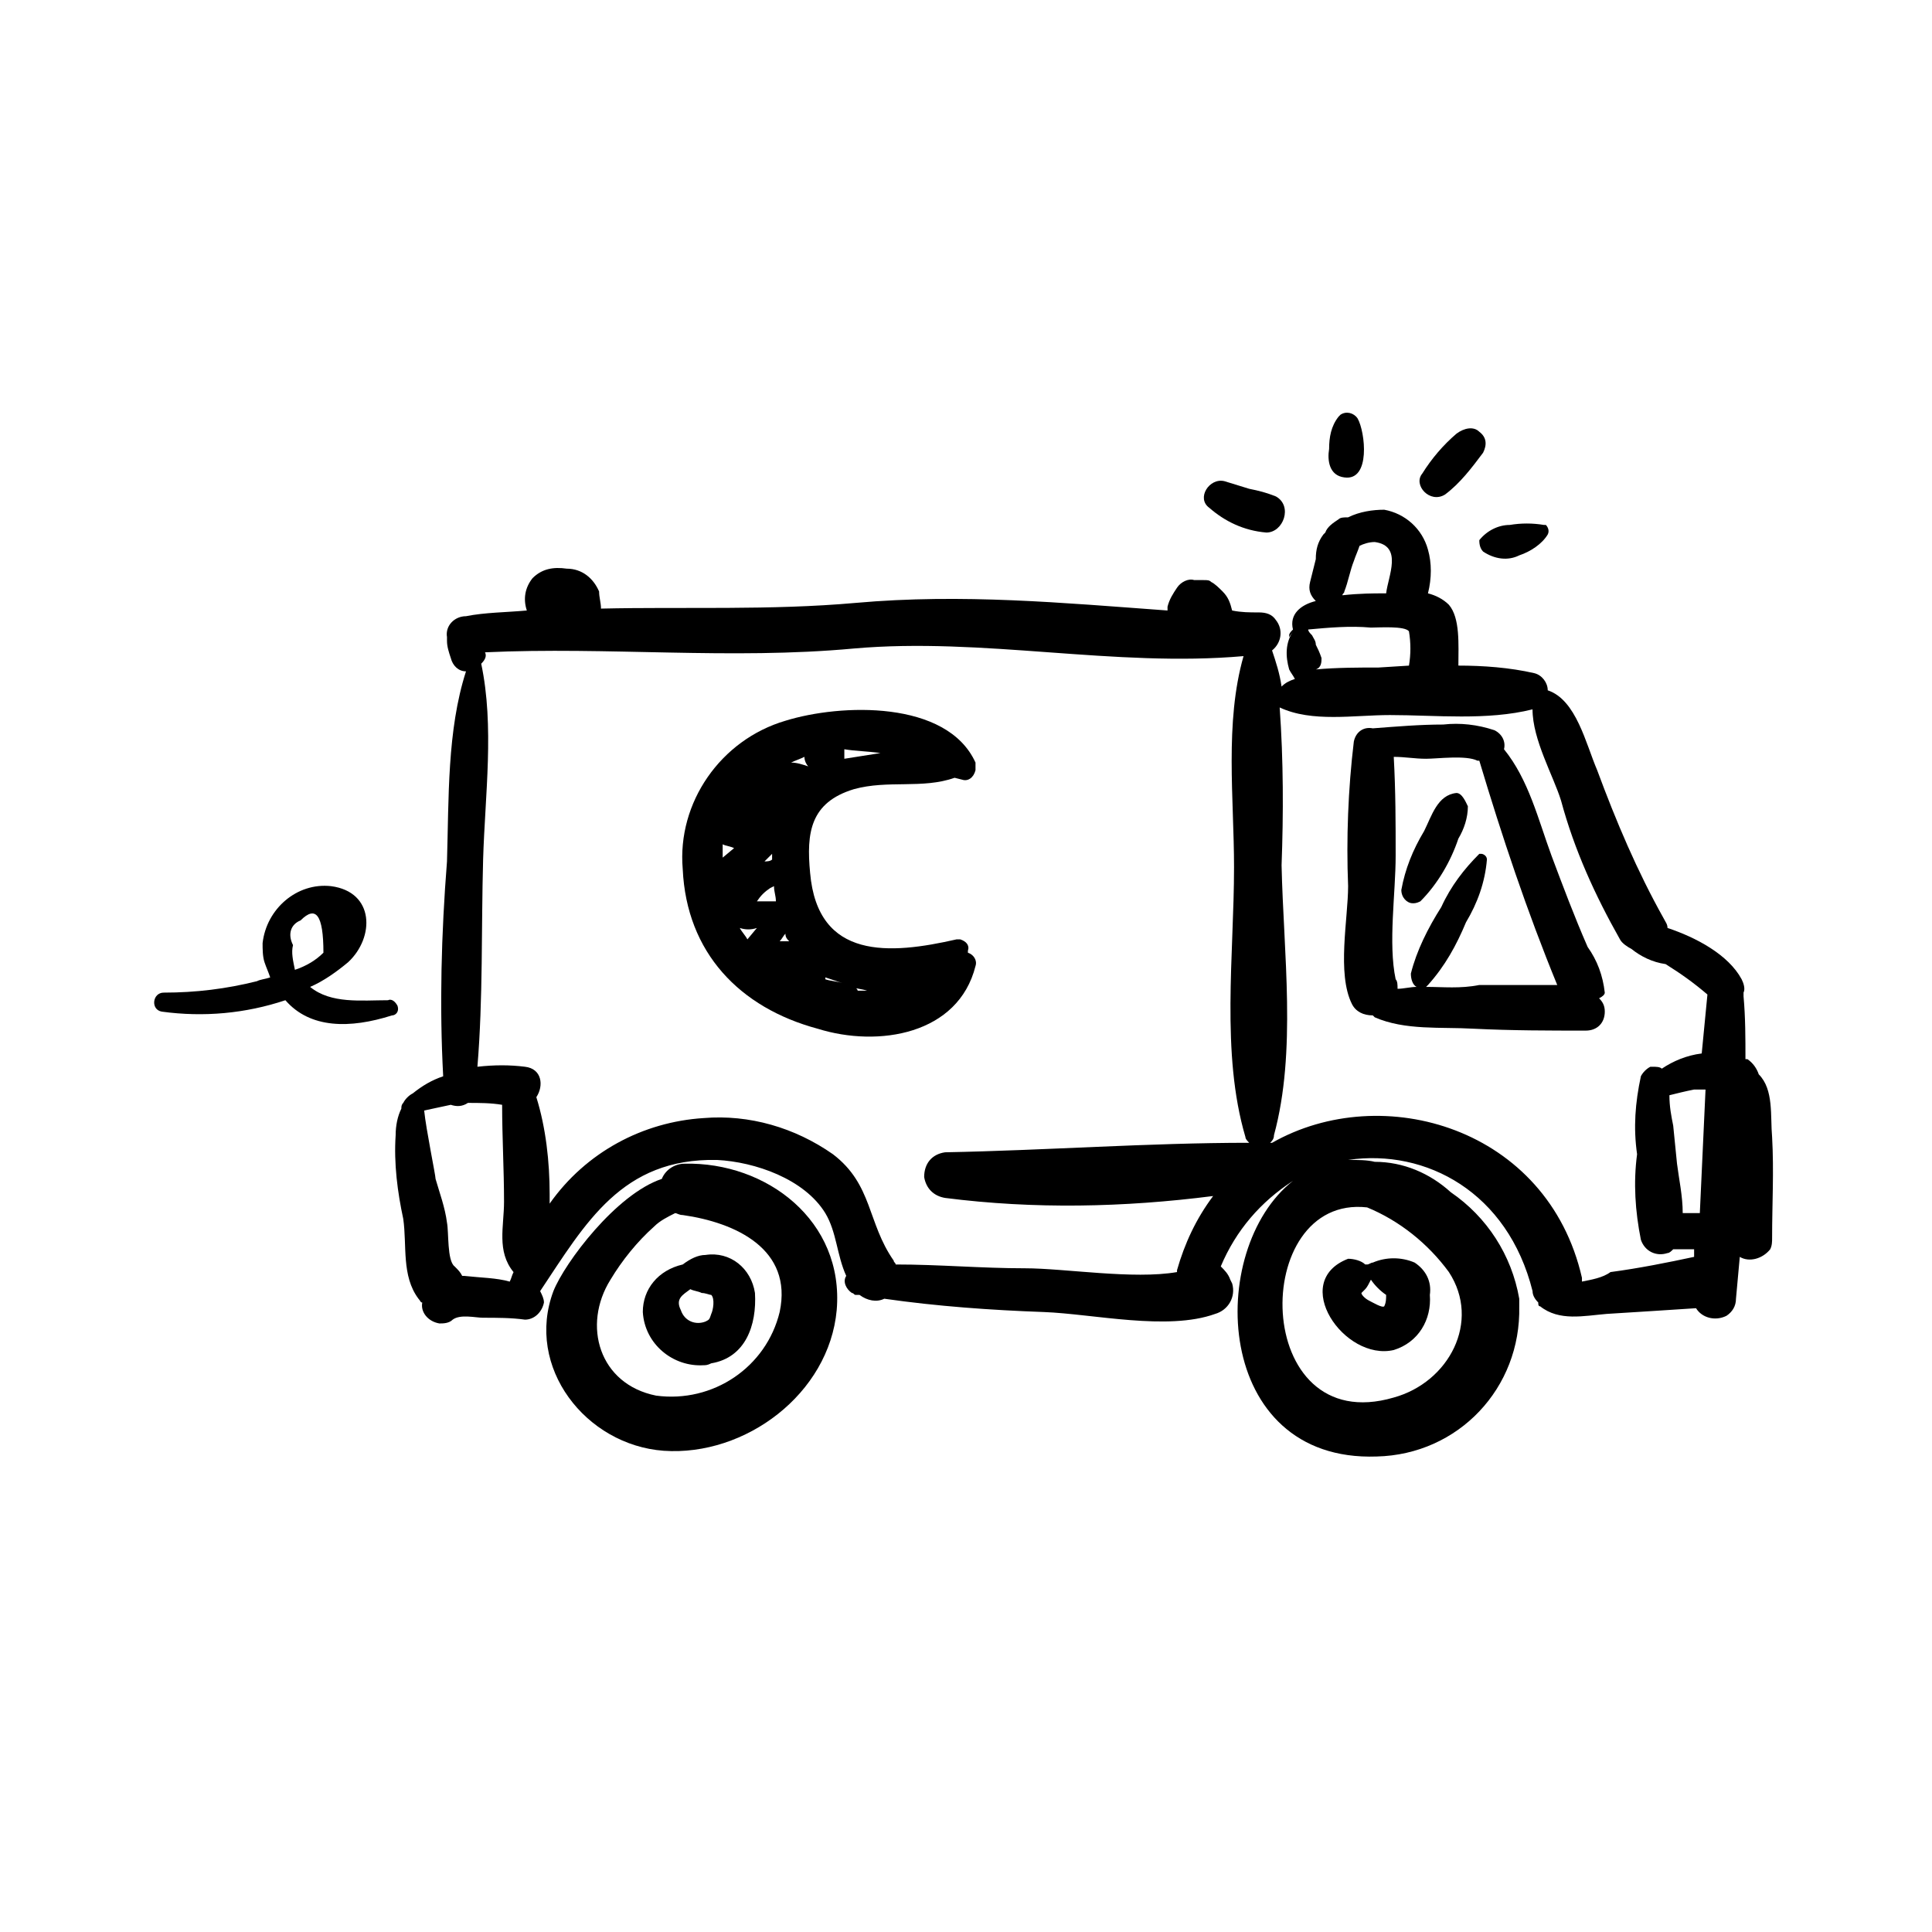
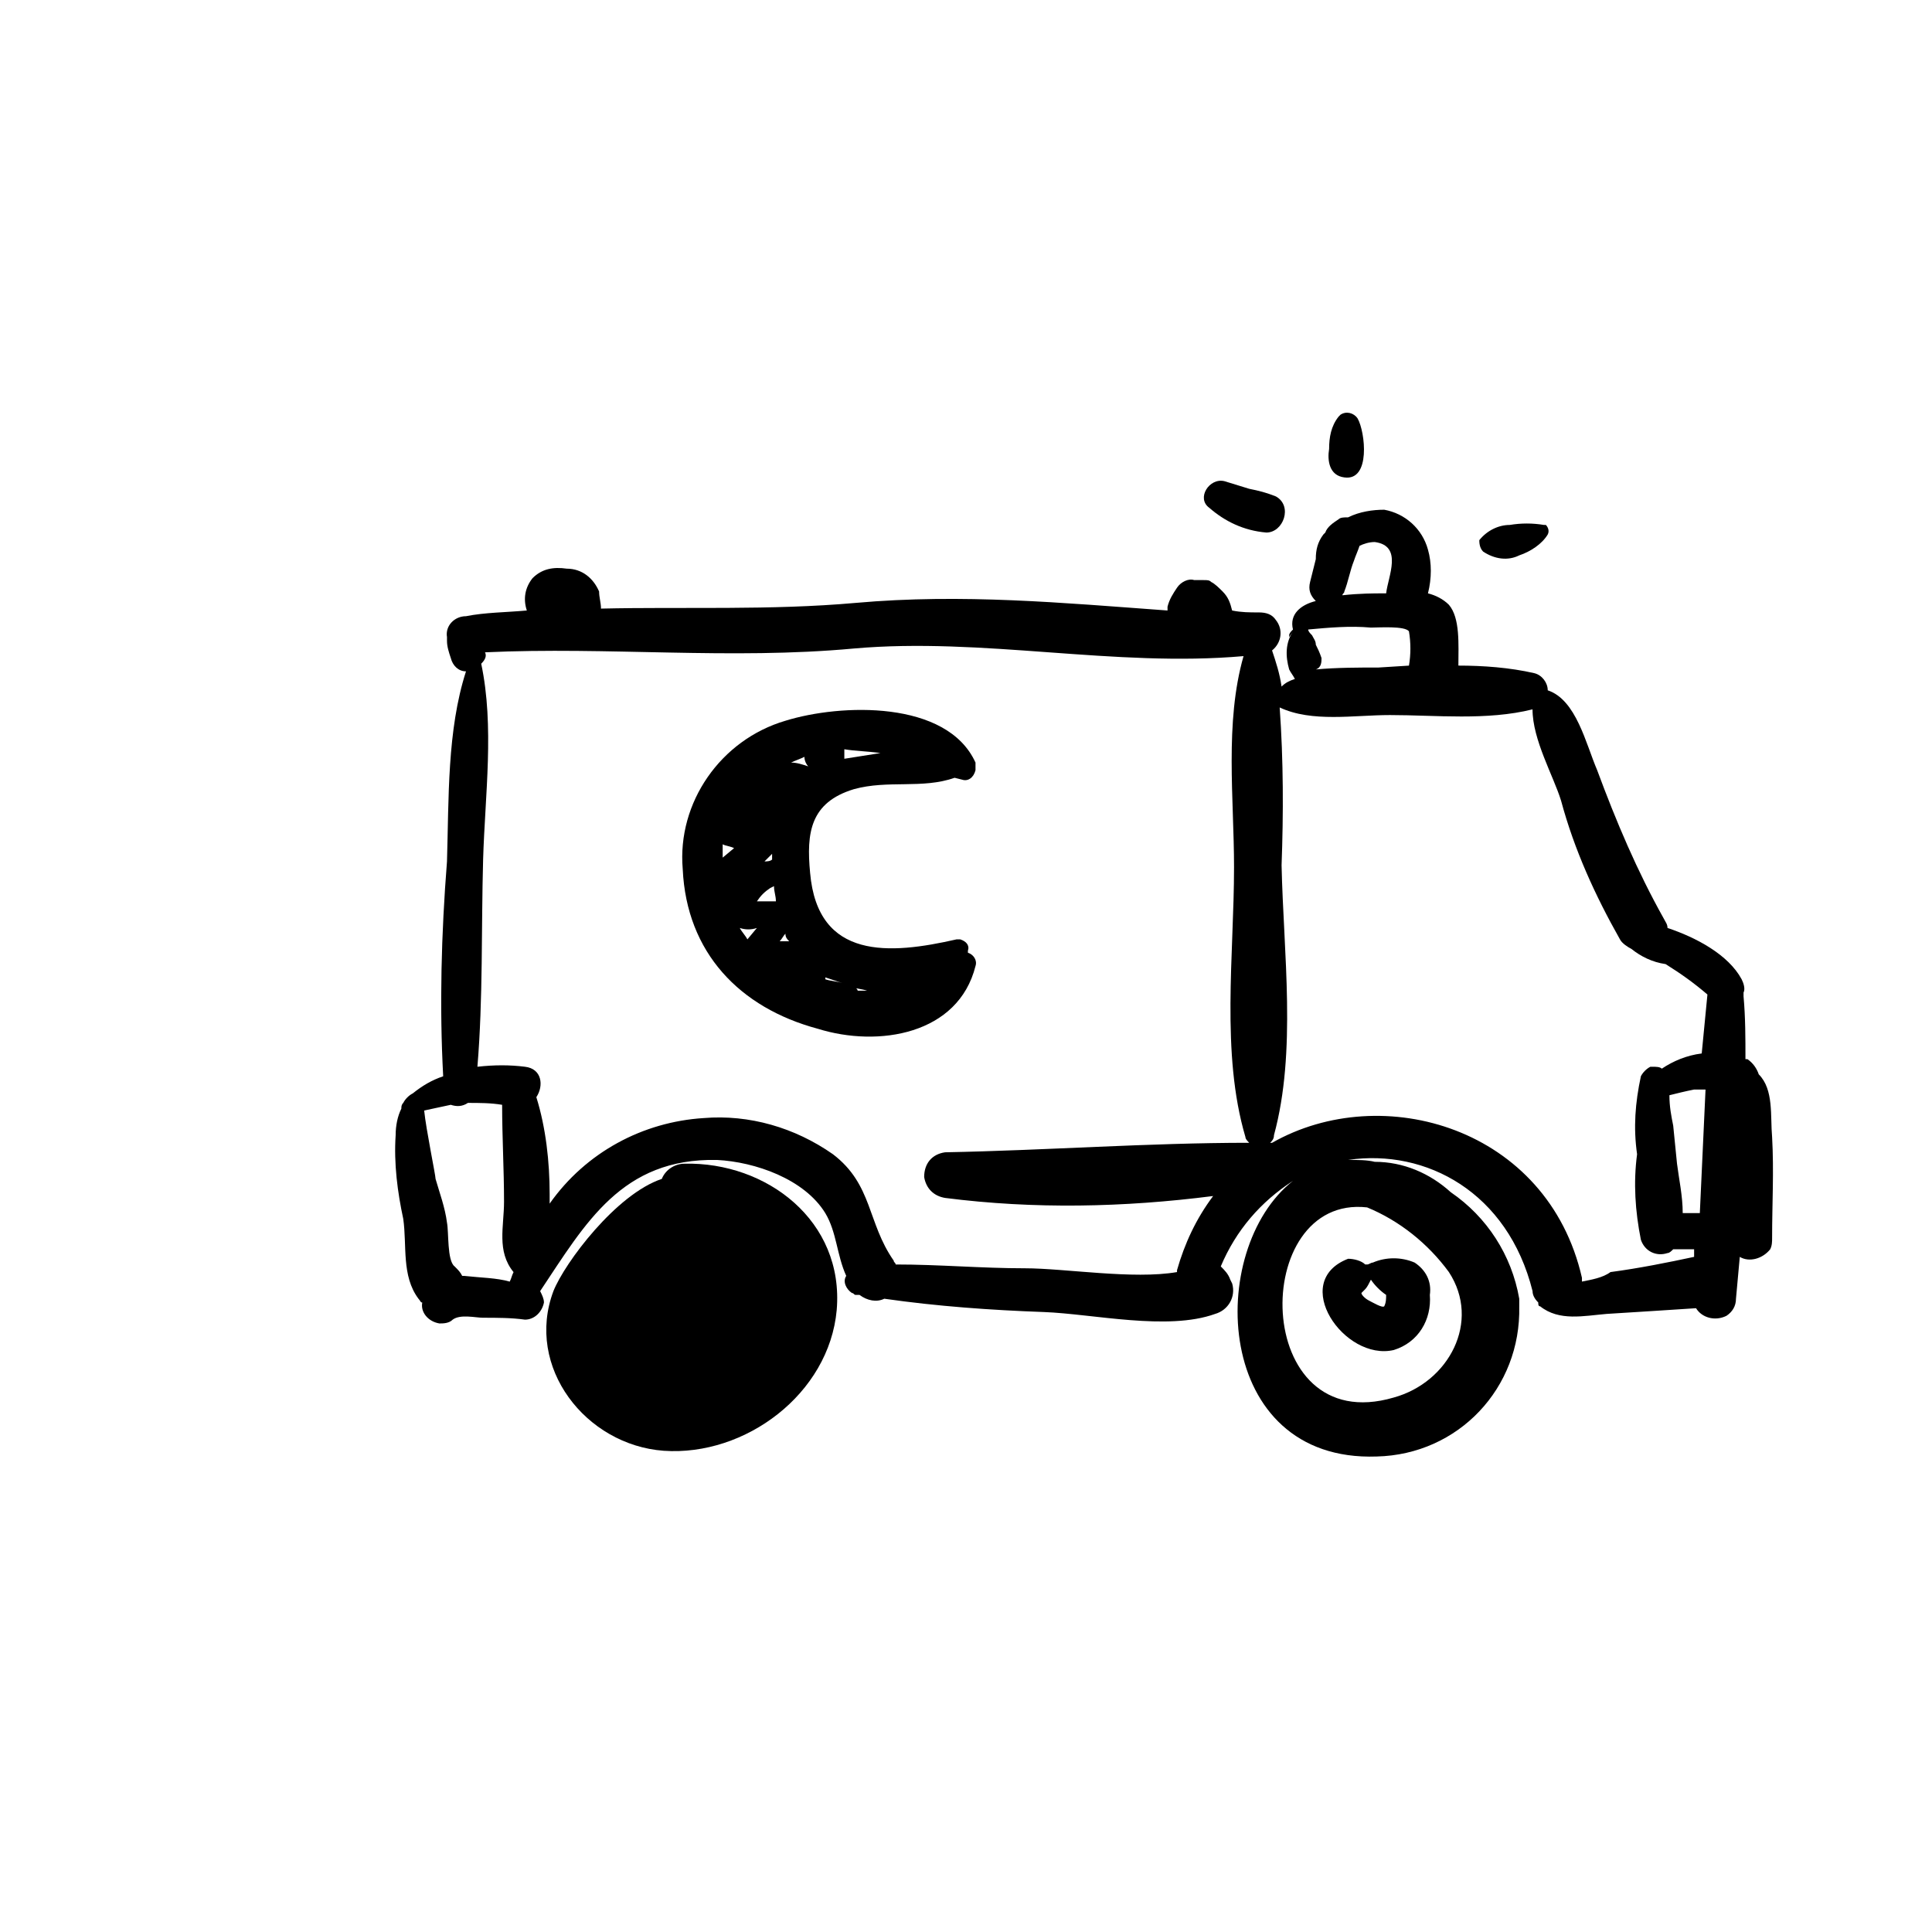
<svg xmlns="http://www.w3.org/2000/svg" fill="#000000" width="800px" height="800px" version="1.1" viewBox="144 144 512 512">
  <g>
    <path d="m610.09 428.71c-0.504-1.512-1.512-3.023-3.023-4.031h-0.504c0-5.543 0-11.082-0.504-16.625v-1.008c0.504-1.008 0-2.519-0.504-3.527-3.527-6.551-12.09-11.082-19.648-13.602 0-1.008-0.504-1.512-1.008-2.519-7.055-12.594-12.594-25.695-17.633-39.297-3.023-7.055-5.543-18.641-13.098-21.16 0-2.016-1.512-4.031-3.527-4.535-6.551-1.512-13.602-2.016-20.152-2.016 0-5.543 0.504-12.594-2.519-16.121-1.512-1.512-3.527-2.519-5.543-3.023 1.008-4.031 1.008-8.062 0-11.586-1.508-5.543-6.043-9.57-11.586-10.578-3.023 0-6.551 0.504-9.574 2.016-1.008 0-2.016 0-2.519 0.504-1.512 1.008-3.023 2.016-3.527 3.527 0 0-0.504 0.504-0.504 0.504-1.512 2.016-2.016 4.031-2.016 6.551l-1.512 6.047c-0.504 2.016 0 3.527 1.512 5.039-4.031 1.008-7.055 3.527-6.047 7.559-0.504 0.504-1.008 1.008-1.008 1.512v0.504l1.008-1.512c-2.016 3.023-2.016 6.551-1.008 10.078 0.504 1.008 1.008 1.512 1.512 2.519-1.512 0.504-2.519 1.008-3.527 2.016-0.504-3.527-1.512-6.551-2.519-9.574 2.519-2.016 3.023-5.543 1.008-8.062-1.008-1.512-2.519-2.016-4.535-2.016-2.519 0-4.535 0-7.055-0.504-0.504-2.016-1.008-3.527-2.519-5.039-1.008-1.008-2.016-2.016-3.023-2.519-0.504-0.504-1.008-0.504-2.016-0.504h-1.512l-0.996-0.004c-1.512-0.504-3.527 0.504-4.535 2.016-1.008 1.512-2.016 3.023-2.519 5.039v1.008c-27.711-2.016-54.41-4.535-82.625-2.016-22.672 2.016-45.344 1.008-67.512 1.512 0-1.512-0.504-3.023-0.504-4.535-1.512-3.527-4.535-6.047-8.566-6.047-3.527-0.504-6.551 0-9.07 2.519-2.016 2.519-2.519 5.543-1.512 8.566-5.543 0.504-11.082 0.504-16.121 1.512-3.023 0-5.543 2.519-5.039 5.543v1.008c0 1.512 0.504 3.023 1.008 4.535 0.504 2.016 2.016 3.527 4.031 3.527-5.039 15.617-4.535 33.754-5.039 50.383-1.512 19.145-2.016 38.289-1.008 56.93-3.023 1.008-5.543 2.519-8.062 4.535-1.008 0.504-2.016 1.512-2.519 2.519-0.504 0.504-0.504 1.008-0.504 1.512-1.008 2.016-1.512 4.535-1.512 7.055-0.504 7.559 0.504 15.113 2.016 22.168 1.008 7.055-0.504 15.113 4.031 21.16 0.504 0.504 0.504 1.008 1.008 1.008-0.504 2.519 1.512 5.039 4.535 5.543 1.008 0 2.519 0 3.527-1.008 2.016-1.512 6.047-0.504 8.062-0.504 3.527 0 7.559 0 11.082 0.504 2.519 0 4.535-2.016 5.039-4.535 0-1.008-0.504-2.016-1.008-3.023 12.09-18.137 21.664-35.266 46.855-34.762 10.078 0.504 23.176 5.039 28.719 14.105 3.023 5.039 3.023 11.082 5.543 16.625-1.008 1.512 0 3.527 1.512 4.535 0.504 0 0.504 0.504 1.008 0.504h1.008c2.016 1.512 4.535 2.016 6.551 1.008 14.105 2.016 28.215 3.023 42.32 3.527 13.098 0.504 32.746 5.039 45.344 0.504 3.527-1.008 5.543-4.535 4.535-8.062l-0.504-1.008c-0.504-1.512-1.512-2.519-2.519-3.527 4.031-9.574 10.578-17.129 19.145-22.672-23.176 18.137-21.16 74.562 22.168 73.051 21.664-0.504 38.289-18.137 37.785-39.801v-2.016c-2.016-11.586-8.566-21.664-18.137-28.215-5.543-5.039-12.594-8.062-20.152-8.062-2.016-0.504-4.535-0.504-7.055-0.504 20.656-3.023 42.32 8.566 48.871 34.762 0 1.008 0.504 2.016 1.512 3.023 0 0.504 0 1.008 0.504 1.008 5.039 4.031 11.586 2.519 17.633 2.016 8.062-0.504 16.121-1.008 23.68-1.512 1.512 2.519 5.039 3.527 8.062 2.016 1.512-1.008 2.519-2.519 2.519-4.535l1.008-11.082c2.519 1.512 6.047 0.504 8.062-2.016 0.504-1.008 0.504-2.016 0.504-3.023 0-9.07 0.504-17.633 0-26.703-0.512-5.543 0.496-12.598-3.535-16.629zm-82.121 52.398c8.566 13.098 0 29.223-14.609 33.25-37.785 11.082-38.289-53.906-7.055-50.383 8.566 3.527 16.125 9.574 21.664 17.133zm61.969-15.621c0-4.535-1.008-9.07-1.512-13.098l-1.008-10.078c-0.504-2.519-1.008-5.039-1.008-8.062 2.016-0.504 4.031-1.008 6.551-1.512h3.023c-0.504 11.082-1.008 22.168-1.512 32.746l-3.023 0.004zm-78.594-164.24h-1.008c-2.016 0-6.047 0-10.578 0.504 0-0.504 0.504-0.504 0.504-1.008 1.008-2.519 1.512-5.543 2.519-8.062 0.504-1.512 1.008-2.519 1.512-4.031 1.008-0.504 2.519-1.008 4.031-1.008 7.555 1.012 3.523 9.074 3.019 13.605zm-17.129 17.133c-0.504-1.512-1.008-2.519-1.512-3.527 0-1.008-0.504-1.512-1.008-2.519-0.504-0.504-1.008-1.008-1.008-1.512 5.543-0.504 11.082-1.008 16.625-0.504 2.016 0 9.07-0.504 10.078 1.008 0.504 3.023 0.504 6.047 0 9.07l-8.062 0.504c-5.039 0-11.082 0-16.625 0.504 1.512-0.504 1.512-2.016 1.512-3.023zm-203.04-15.117s-0.504 0 0 0zm-24.184 178.86h-0.504c-0.504-1.008-1.008-1.512-2.016-2.519-2.016-1.512-1.512-9.07-2.016-11.586-0.504-4.031-2.016-8.062-3.023-11.586 0-1.008-2.519-13.098-3.023-18.137 2.519-0.504 4.535-1.008 7.055-1.512 1.512 0.504 3.023 0.504 4.535-0.504 3.023 0 6.047 0 9.07 0.504 0 8.566 0.504 17.129 0.504 25.695 0 6.551-2.016 13.098 2.519 18.641-0.504 1.008-0.504 1.512-1.008 2.519-3.527-1.012-7.559-1.012-12.094-1.516zm148.62-2.016c-11.586 0-22.672-1.008-34.258-1.008 0-0.504-0.504-0.504-0.504-1.008-7.055-10.078-5.543-20.152-16.121-28.215-10.078-7.055-22.168-10.578-34.258-9.574-16.121 1.008-31.234 9.07-40.809 22.672v-2.519c0-8.566-1.008-17.633-3.527-25.695 2.016-3.023 1.512-7.559-3.023-8.062-4.031-0.504-8.062-0.504-12.594 0 1.512-18.137 1.008-36.777 1.512-54.914 0.504-17.129 3.023-35.266-0.504-51.891 1.008-1.008 1.512-2.016 1.008-3.023 32.746-1.512 64.992 2.016 97.738-1.008 34.258-3.023 69.023 5.039 103.28 2.016-5.039 17.633-2.519 37.785-2.519 55.922 0 23.176-3.527 49.375 3.023 71.539 0 0.504 0.504 1.008 1.008 1.512-26.703 0-53.906 2.016-80.609 2.519-3.527 0.504-5.543 3.023-5.543 6.551 0.504 3.023 2.519 5.039 5.543 5.543 23.68 3.023 47.359 2.519 71.039-0.504-4.535 6.047-7.559 12.594-9.574 19.648v0.504c-11.594 2.019-29.73-1.004-40.309-1.004zm147.62 3.527v-1.008c-9.07-39.801-52.898-52.395-82.121-35.77l-0.504-0.004c0.504-0.504 1.008-1.008 1.008-2.016 6.047-22.168 2.519-48.367 2.016-71.539 0.504-13.602 0.504-27.711-0.504-41.816 8.566 4.031 19.648 2.016 29.223 2.016 12.09 0 25.695 1.512 37.785-1.512 0 8.062 5.543 17.633 7.559 24.184 3.527 13.098 9.07 25.191 15.617 36.777 0.504 1.008 2.016 2.016 3.023 2.519 2.519 2.016 5.543 3.527 9.07 4.031 4.031 2.519 7.559 5.039 11.082 8.062-0.504 5.039-1.008 10.578-1.512 15.617-4.031 0.504-7.559 2.016-10.578 4.031-0.504-0.504-1.512-0.504-2.519-0.504l-0.508-0.004c-1.008 0.504-2.016 1.512-2.519 2.519-1.512 7.055-2.016 13.602-1.008 20.656-1.008 7.559-0.504 15.113 1.008 22.672 1.008 3.023 4.031 4.535 7.055 3.527 0.504 0 1.008-0.504 1.512-1.008h5.539v2.016c-7.055 1.512-14.609 3.023-22.168 4.031-2.016 1.512-5.039 2.016-7.555 2.519z" />
-     <path d="m569.28 407.05c-0.504-4.535-2.016-8.566-4.535-12.09-3.527-8.062-6.551-16.121-9.574-24.184-3.527-9.574-6.047-20.152-12.594-28.215 0.504-2.016-0.504-4.031-2.519-5.039-4.535-1.512-9.07-2.016-13.602-1.512-6.047 0-12.09 0.504-18.641 1.008-2.519-0.504-4.535 1.008-5.039 3.527-1.512 12.594-2.016 25.695-1.512 38.289 0 8.566-3.023 23.176 1.008 31.234 1.008 2.016 3.023 3.023 5.543 3.023l0.504 0.504c8.062 3.527 17.633 2.519 26.199 3.023 10.078 0.504 20.152 0.504 29.727 0.504 3.023 0 5.039-2.016 5.039-5.039 0-1.512-0.504-2.519-1.512-3.527 1.004-0.5 1.508-1.004 1.508-1.508zm-47.355-1.512 0.504-0.504c4.535-5.039 7.559-10.578 10.078-16.625 3.023-5.039 5.039-10.578 5.543-16.625 0-1.008-1.008-1.512-1.512-1.512h-0.504c-4.031 4.031-7.559 8.566-10.078 14.105-3.527 5.543-6.551 11.586-8.062 17.633 0 1.512 0.504 3.023 1.512 3.527-1.512 0-3.527 0.504-5.039 0.504 0-1.008 0-2.016-0.504-2.519-2.016-9.574 0-22.672 0-32.746 0-8.566 0-17.129-0.504-26.199 3.023 0 5.543 0.504 8.566 0.504s10.578-1.008 13.602 0.504h0.504c6.047 20.152 12.594 39.801 20.656 59.449h-20.656c-5.039 1.008-9.574 0.504-14.105 0.504z" />
-     <path d="m529.98 354.15c-5.039 0.504-6.551 6.047-8.566 10.078-3.023 5.039-5.039 10.078-6.047 15.617 0 2.016 1.512 3.527 3.023 3.527 0.504 0 1.008 0 2.016-0.504 4.535-4.535 8.062-10.578 10.078-16.625 1.512-2.519 2.519-5.543 2.519-8.566-0.504-1.008-1.512-3.527-3.023-3.527z" />
    <path d="m506.3 479.1h-0.504c-1.008-1.008-3.023-1.512-4.535-1.512-15.617 6.047-1.008 27.207 12.09 24.184 6.551-2.016 10.078-8.062 9.574-14.609 0.504-3.527-1.008-6.551-4.031-8.566-3.527-1.512-7.559-1.512-11.082 0-0.504 0-1.008 0.504-1.512 0.504v0zm5.039 8.059c0 1.008 0 2.016-0.504 3.023-0.504 0.504-3.023-1.008-4.031-1.512-1.008-0.504-2.016-1.512-2.016-2.016 0 0 0.504-0.504 1.008-1.008 0.504-0.504 1.008-1.512 1.512-2.519 1.008 1.512 2.519 3.023 4.031 4.031z" />
-     <path d="m325.43 452.39c-2.519 0-5.039 1.512-6.047 4.031-12.09 4.031-25.695 22.168-28.719 29.727-7.559 20.152 8.566 40.809 29.223 42.32 21.664 1.512 43.832-15.113 45.848-37.281 2.016-23.684-18.641-39.301-40.305-38.797zm25.191 39.297c-3.527 14.609-17.633 24.184-32.746 22.168-15.113-3.023-19.648-18.641-12.09-30.73 3.023-5.039 7.055-10.078 11.586-14.105 1.512-1.512 3.527-2.519 5.543-3.527 0.504 0 1.008 0.504 2.016 0.504 14.105 2.012 29.219 9.066 25.691 25.691z" />
+     <path d="m325.43 452.39c-2.519 0-5.039 1.512-6.047 4.031-12.09 4.031-25.695 22.168-28.719 29.727-7.559 20.152 8.566 40.809 29.223 42.32 21.664 1.512 43.832-15.113 45.848-37.281 2.016-23.684-18.641-39.301-40.305-38.797zm25.191 39.297z" />
    <path d="m324.93 479.1c-6.547 1.512-10.578 6.547-10.578 12.594 0.504 8.566 8.062 14.609 16.121 14.105 0.504 0 1.008 0 2.016-0.504 9.07-1.512 12.09-10.078 11.586-18.641-1.008-6.551-6.551-11.082-13.098-10.078-2.016 0.004-4.031 1.012-6.047 2.523zm7.559 13.098c-0.504 1.512-0.504 1.512-1.512 2.016-2.519 1.008-5.543 0-6.551-3.023-1.512-3.023 0.504-4.031 2.519-5.543 1.008 0.504 2.016 0.504 3.023 1.008 1.008 0 2.016 0.504 2.519 0.504 1.008 1.008 0.504 4.031 0 5.039z" />
    <path d="m479.6 285.13c4.535 0 7.055-7.055 2.519-9.574-2.519-1.008-4.535-1.512-7.055-2.016l-6.551-2.016c-4.031-1.008-7.559 4.535-4.031 7.055 4.031 3.527 9.07 6.047 15.117 6.551z" />
    <path d="m500.26 270.52c7.055 1.008 5.543-12.09 3.527-15.617-1.008-1.512-3.023-2.016-4.535-1.008 0 0-0.504 0.504-0.504 0.504-2.016 2.519-2.519 5.543-2.519 8.566-0.504 3.019 0 7.051 4.031 7.555z" />
-     <path d="m526.96 275.05c4.031-3.023 7.055-7.055 10.078-11.082 1.008-2.016 1.008-4.031-1.008-5.543-1.512-1.512-4.031-1.008-6.047 0.504-3.527 3.023-6.551 6.551-9.07 10.578-2.516 3.023 2.019 8.062 6.047 5.543z" />
    <path d="m537.04 290.17c3.023 2.016 6.551 2.519 9.574 1.008 3.023-1.008 6.047-3.023 7.559-5.543 0.504-1.008 0-2.016-0.504-2.519h-0.504c-3.023-0.504-6.047-0.504-9.07 0-3.023 0-6.047 1.512-8.062 4.031 0 0.504 0 2.016 1.008 3.023z" />
-     <path d="m246.84 409.07c-7.055 0-15.113 1.008-20.656-3.527 3.527-1.512 7.055-4.031 10.078-6.551 7.055-6.551 7.055-18.641-4.535-20.152-9.07-1.008-17.129 6.047-18.137 15.113 0 1.512 0 3.527 0.504 5.039s1.008 2.519 1.512 4.031c-1.512 0.504-2.519 0.504-3.527 1.008-8.062 2.016-16.121 3.023-24.688 3.023-3.023 0-3.527 4.535-0.504 5.039 11.082 1.512 22.168 0.504 32.746-3.023 6.551 7.559 17.129 7.559 28.215 4.031 1.008 0 2.016-1.008 1.512-2.519-0.504-1.008-1.512-2.016-2.519-1.512zm-25.191-14.609c-1.512-3.023-0.504-5.543 2.016-6.551 4.031-4.031 6.047-1.512 6.047 8.566-2.016 2.016-4.535 3.527-7.559 4.535-0.504-2.519-1.008-4.535-0.504-6.551z" />
    <path d="m402.52 400c0.504-1.512-0.504-3.023-2.016-3.527v-0.504c0.504-1.512-0.504-2.519-2.016-3.023h-1.008c-17.633 4.031-36.777 5.543-38.793-17.633-1.008-10.578 0-18.641 11.586-22.168 9.07-2.519 18.137 0 26.703-3.023l2.016 0.504c1.512 0.504 3.023-0.504 3.527-2.519v-2.016c-7.559-16.625-35.77-15.617-50.383-11.082-17.129 5.039-28.719 21.664-27.207 39.297 1.008 22.168 15.113 36.777 35.77 42.32 16.129 5.039 37.289 1.512 41.82-16.625zm-62.469-10.078c1.512 0.504 3.023 0.504 4.535 0l-2.519 3.023c-0.508-1.008-1.512-2.016-2.016-3.023zm7.051-40.305m2.519 12.594m-1.008 8.062v1.512c-0.504 0.504-1.512 0.504-2.016 0.504zm-0.504 9.07 1.008-0.504c0 1.512 0.504 2.519 0.504 4.031h-5.039c1.008-1.512 2.016-2.519 3.527-3.527zm5.039 14.105h-2.519c0.504-0.504 1.008-1.512 1.512-2.016 0 1.008 0.504 1.512 1.008 2.016zm5.039-46.352c-1.512-0.504-3.023-1.008-4.535-1.008 1.008-0.504 2.519-1.008 3.527-1.512 0 1.008 0.504 2.016 1.008 2.519zm-22.672 20.656c1.008 0.504 2.016 0.504 3.023 1.008l-3.023 2.519v-3.527zm27.203 35.266c1.512 0.504 3.023 1.008 4.535 1.512-1.512-0.504-3.023-0.504-4.535-1.008v-0.504zm14.613-59.449c-3.023 0.504-6.551 1.008-9.574 1.512v-1.008-1.512c3.023 0.504 6.047 0.504 9.574 1.008zm-6.047 62.977c0-0.504-0.504-0.504-0.504-1.008h-1.008c1.008 0.504 2.519 0.504 4.031 1.008h1.008z" />
  </g>
</svg>